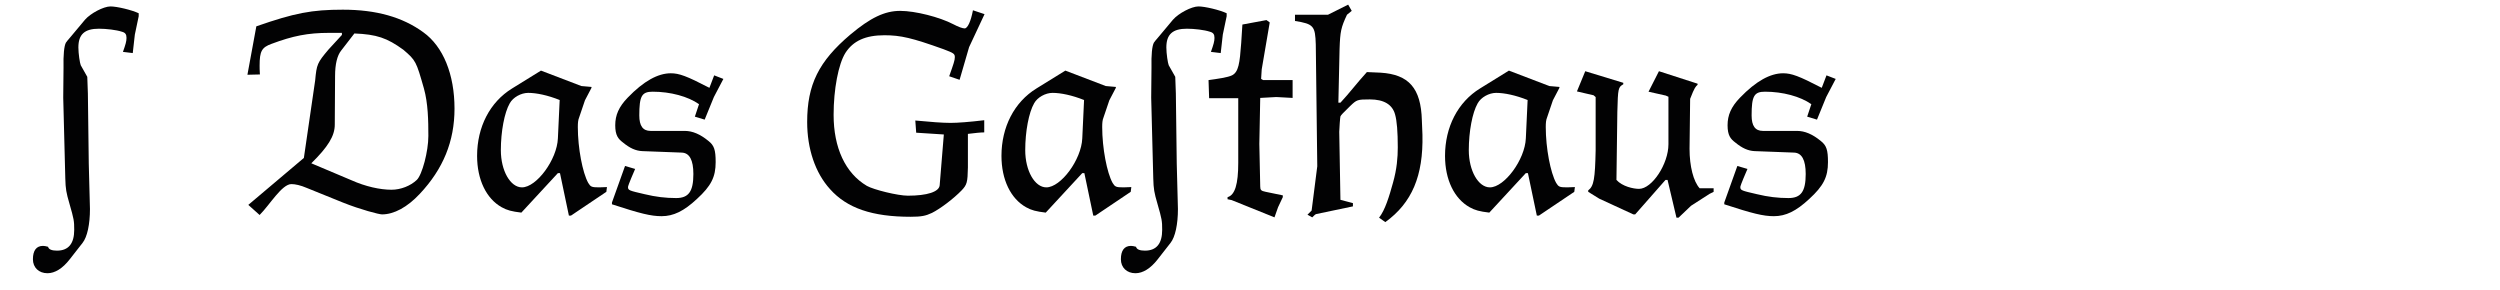
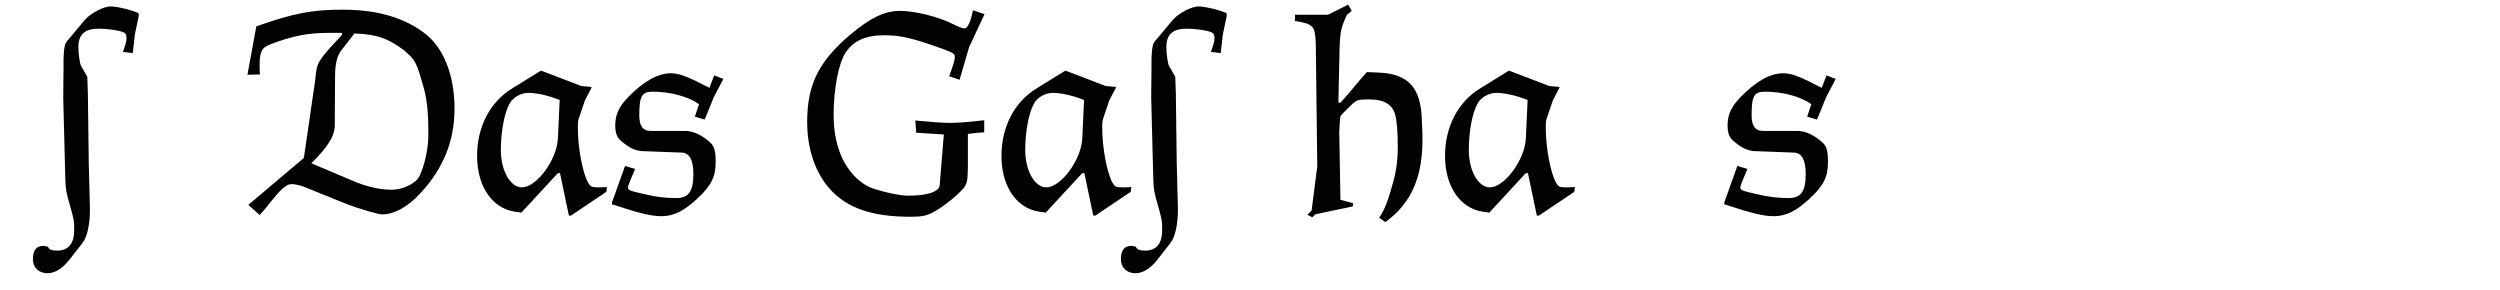
<svg xmlns="http://www.w3.org/2000/svg" version="1.1" id="Ebene_1" x="0px" y="0px" viewBox="0 0 345 40" enable-background="new 0 0 345 40" xml:space="preserve">
  <g>
    <rect x="5.528" y="0.6" fill="none" width="345" height="39.201" />
    <path fill="#020203" d="M6.552,37.705c-1.188,0-2.009-0.779-2.009-1.927c0-1.23,0.492-1.846,1.395-1.846   c0.205,0,0.368,0.041,0.696,0.123c0.082,0.369,0.533,0.533,1.23,0.533c1.599,0,2.378-0.984,2.378-2.87   c0-1.229-0.041-1.476-0.656-3.608c-0.451-1.558-0.533-2.009-0.574-3.484L8.726,13.474l0.041-4.141   C8.726,7.569,8.848,6.34,9.094,5.889c0-0.041,0.287-0.369,0.738-0.901l1.886-2.256c0.779-0.902,2.583-1.845,3.526-1.845   c0.902,0,2.952,0.491,3.896,0.942v0.41l-0.533,2.543l-0.287,2.541l-1.354-0.164c0.369-1.024,0.492-1.476,0.492-1.927   c0-0.491-0.164-0.737-0.656-0.86c-0.737-0.246-2.132-0.41-3.156-0.41c-1.969,0-2.829,0.779-2.829,2.582   c0,0.861,0.205,2.174,0.328,2.461l0.901,1.599l0.082,2.296l0.123,9.676l0.164,6.273c0,2.092-0.369,3.854-1.024,4.674l-1.764,2.256   C8.644,37.049,7.577,37.705,6.552,37.705z" />
    <path fill="#020203" d="M40.213,25.405c-1.312,0-2.993,2.869-4.387,4.264l-1.559-1.395l7.667-6.478l1.559-10.701   c0.205-2.214,0.287-2.419,1.845-4.265l1.845-2.008V4.536h-1.804c-2.87,0-4.961,0.41-7.913,1.517   c-1.353,0.491-1.64,1.024-1.64,2.993c0,0.246,0,0.697,0.041,1.229l-1.723,0.041l1.23-6.683c5.289-1.846,7.667-2.297,11.931-2.297   c4.634,0,8.241,1.025,11.111,3.117c2.747,1.967,4.306,5.821,4.306,10.537c0,4.51-1.559,8.322-4.798,11.767   c-1.722,1.845-3.566,2.829-5.207,2.829c-0.409,0-2.952-0.656-5.412-1.641l-4.961-2.008C41.484,25.569,40.746,25.405,40.213,25.405z    M54.03,26.184c1.271,0,2.624-0.532,3.485-1.353c0.737-0.697,1.599-3.937,1.599-6.068s-0.041-4.51-0.615-6.561   c-1.065-3.73-1.106-3.854-2.829-5.33c-2.255-1.64-3.689-2.131-6.765-2.254l-1.805,2.336c-0.573,0.697-0.86,1.928-0.86,3.526   l-0.041,6.724c0,1.559-0.943,3.076-3.239,5.33l5.535,2.338C50.422,25.733,52.431,26.184,54.03,26.184z" />
    <path fill="#020203" d="M78.507,29.751l-1.23-5.863h-0.287l-5.043,5.453c-1.353-0.164-1.968-0.328-2.706-0.738   c-2.132-1.189-3.402-3.812-3.402-7.093c0-3.978,1.763-7.421,4.838-9.308l3.977-2.459l5.576,2.131l1.395,0.123v0.123l-0.902,1.723   l-0.82,2.419c-0.123,0.287-0.164,0.696-0.164,1.271c0,2.912,0.656,6.314,1.436,7.709c0.328,0.533,0.451,0.615,1.517,0.615   l1.066-0.041l-0.082,0.655l-4.879,3.28H78.507z M72.89,12.817c-0.984,0-2.091,0.615-2.542,1.436   c-0.738,1.271-1.23,3.895-1.23,6.479c0,2.828,1.312,5.125,2.911,5.125c2.01,0,4.839-3.813,4.961-6.766l0.246-5.289   C75.596,13.146,74.038,12.817,72.89,12.817z" />
    <path fill="#020203" d="M85.969,19.665c-0.656-0.492-1.066-0.984-1.066-2.379c0-1.394,0.492-2.541,1.722-3.812   c2.215-2.296,4.183-3.361,5.945-3.361c1.148,0,2.173,0.368,5.33,2.008l0.656-1.722l1.271,0.492l-1.312,2.501l-1.271,3.116   l-1.353-0.41l0.574-1.722c-1.518-1.066-3.937-1.723-6.396-1.723c-1.517,0-1.845,0.615-1.845,3.28c0,1.435,0.492,2.132,1.558,2.132   h4.715c1.066,0,2.133,0.451,3.28,1.395c0.779,0.615,0.984,1.23,0.984,2.91c0,2.051-0.615,3.281-2.583,5.084   c-1.804,1.682-3.239,2.379-4.879,2.379c-1.477,0-2.952-0.369-6.848-1.641v-0.246l1.805-5.043l1.394,0.41   c-0.943,2.174-0.984,2.42-0.984,2.502c0,0.45,0.164,0.491,2.297,0.983c1.517,0.369,2.91,0.533,4.346,0.533   c1.722,0,2.378-0.902,2.378-3.321c0-1.927-0.533-2.911-1.599-2.952l-5.453-0.205C87.731,20.813,86.911,20.444,85.969,19.665z" />
    <path fill="#020203" d="M126.435,18.312l-0.123-1.681c2.174,0.205,3.731,0.327,4.88,0.327c0.942,0,2.583-0.122,4.633-0.368v1.681   c-0.533,0-1.23,0.082-2.255,0.205v4.633c-0.041,2.051-0.123,2.379-0.861,3.157c-1.107,1.147-2.952,2.542-4.1,3.116   c-0.861,0.41-1.477,0.533-2.952,0.533c-5.289,0-8.774-1.189-11.111-3.813c-2.05-2.255-3.157-5.575-3.157-9.266   c0-5.167,1.599-8.364,5.945-12.054c2.788-2.338,4.756-3.281,6.888-3.281c2.091,0,5.453,0.861,7.339,1.846   c0.697,0.369,1.271,0.574,1.559,0.574c0.41,0,0.86-0.984,1.147-2.502l1.6,0.533l-2.132,4.551l-1.312,4.511l-1.435-0.492   c0.614-1.722,0.778-2.214,0.778-2.624c0-0.492-0.164-0.574-1.558-1.107c-4.346-1.558-5.904-1.926-8.159-1.926   c-2.624,0-4.305,0.778-5.371,2.418c-0.984,1.559-1.64,5.043-1.64,8.569c0,4.511,1.599,8.036,4.592,9.8   c0.943,0.532,4.264,1.353,5.658,1.353c2.665,0,4.305-0.533,4.387-1.435l0.574-7.012L126.435,18.312z" />
    <path fill="#020203" d="M150.87,29.751l-1.229-5.863h-0.287l-5.043,5.453c-1.354-0.164-1.968-0.328-2.706-0.738   c-2.132-1.189-3.403-3.812-3.403-7.093c0-3.978,1.764-7.421,4.838-9.308l3.978-2.459l5.576,2.131l1.394,0.123v0.123l-0.901,1.723   l-0.82,2.419c-0.123,0.287-0.164,0.696-0.164,1.271c0,2.912,0.656,6.314,1.435,7.709c0.328,0.533,0.451,0.615,1.518,0.615   l1.065-0.041l-0.082,0.655l-4.879,3.28H150.87z M145.254,12.817c-0.984,0-2.092,0.615-2.543,1.436   c-0.737,1.271-1.229,3.895-1.229,6.479c0,2.828,1.312,5.125,2.911,5.125c2.009,0,4.838-3.813,4.961-6.766l0.246-5.289   C147.959,13.146,146.401,12.817,145.254,12.817z" />
    <path fill="#020203" d="M156.692,37.705c-1.189,0-2.009-0.779-2.009-1.927c0-1.23,0.491-1.846,1.394-1.846   c0.205,0,0.369,0.041,0.697,0.123c0.082,0.369,0.533,0.533,1.229,0.533c1.6,0,2.378-0.984,2.378-2.87   c0-1.229-0.041-1.476-0.655-3.608c-0.451-1.558-0.533-2.009-0.574-3.484l-0.287-11.152l0.041-4.141   c-0.041-1.764,0.082-2.993,0.328-3.444c0-0.041,0.287-0.369,0.738-0.901l1.886-2.256c0.779-0.902,2.583-1.845,3.526-1.845   c0.901,0,2.951,0.491,3.895,0.942v0.41l-0.533,2.543l-0.287,2.541l-1.353-0.164c0.369-1.024,0.492-1.476,0.492-1.927   c0-0.491-0.164-0.737-0.656-0.86c-0.738-0.246-2.132-0.41-3.157-0.41c-1.968,0-2.829,0.779-2.829,2.582   c0,0.861,0.205,2.174,0.328,2.461l0.902,1.599l0.082,2.296l0.123,9.676l0.164,6.273c0,2.092-0.369,3.854-1.025,4.674l-1.763,2.256   C158.783,37.049,157.717,37.705,156.692,37.705z" />
-     <path fill="#020203" d="M169.402,27.495v-0.286c1.024-0.287,1.476-1.804,1.476-4.716v-8.938h-4.018l-0.082-2.501   c1.188-0.164,2.665-0.369,3.238-0.656c0.902-0.45,1.066-1.64,1.271-4.469l0.164-2.542l3.321-0.615l0.45,0.328l-1.106,6.479   l-0.082,1.312l0.287,0.164h4.059v2.46l-2.255-0.123l-2.214,0.123l-0.123,6.355l0.123,5.863c0,0.491,0.123,0.614,0.738,0.737   l2.378,0.492v0.246l-0.656,1.394l-0.492,1.395l-5.904-2.379L169.402,27.495z" />
    <path fill="#020203" d="M192.239,25.2c0.532-1.887,0.655-3.485,0.655-4.879c0-2.133-0.123-3.649-0.369-4.511   c-0.368-1.394-1.558-2.091-3.484-2.091c-1.723,0-1.804,0.041-2.706,0.902c-1.025,0.983-1.271,1.271-1.354,1.435   c-0.041,0.082-0.164,1.763-0.164,2.132l0.164,9.389l1.723,0.451v0.451l-5.084,1.066c-0.123,0.041-0.287,0.205-0.533,0.451   l-0.656-0.369l0.574-0.574l0.779-6.109l-0.205-16.81c-0.082-2.542-0.287-2.829-2.87-3.239V2.034h4.551l2.788-1.394l0.492,0.86   l-0.656,0.533c-0.82,1.764-0.943,2.256-1.025,4.797l-0.164,7.34h0.287c1.23-1.312,2.296-2.747,3.649-4.223l1.886,0.082   c3.896,0.245,5.576,2.131,5.699,6.56l0.082,2.009c0.123,5.658-1.435,9.389-5.125,12.055l-0.861-0.615   C191.132,29.013,191.706,27.127,192.239,25.2z" />
    <path fill="#020203" d="M212.082,29.751l-1.229-5.863h-0.287l-5.043,5.453c-1.354-0.164-1.968-0.328-2.706-0.738   c-2.132-1.189-3.403-3.812-3.403-7.093c0-3.978,1.764-7.421,4.838-9.308l3.978-2.459l5.576,2.131l1.394,0.123v0.123l-0.901,1.723   l-0.82,2.419c-0.123,0.287-0.164,0.696-0.164,1.271c0,2.912,0.656,6.314,1.435,7.709c0.328,0.533,0.451,0.615,1.518,0.615   l1.065-0.041l-0.082,0.655l-4.879,3.28H212.082z M206.466,12.817c-0.984,0-2.092,0.615-2.543,1.436   c-0.737,1.271-1.229,3.895-1.229,6.479c0,2.828,1.312,5.125,2.911,5.125c2.009,0,4.838-3.813,4.961-6.766l0.246-5.289   C209.171,13.146,207.613,12.817,206.466,12.817z" />
-     <path fill="#020203" d="M233.361,28.398l-1.722,1.641h-0.287l-1.23-5.207h-0.287l-4.182,4.756h-0.246l-4.715-2.174l-1.518-0.942   v-0.205c0.779-0.573,0.943-1.599,1.025-5.534v-7.34l-0.287-0.246l-2.296-0.533l1.148-2.787l5.248,1.599v0.204   c-0.697,0.41-0.738,0.533-0.82,3.814l-0.123,9.389c0.82,0.902,2.337,1.229,3.116,1.229c1.804,0,4.059-3.444,4.059-6.149v-6.561   l-0.369-0.164l-2.378-0.533l1.436-2.828l5.33,1.722v0.163c-0.246,0.205-0.41,0.328-1.025,1.928l-0.082,6.889   c0,2.418,0.533,4.51,1.395,5.453h1.927v0.491l-0.574,0.287L233.361,28.398z" />
    <path fill="#020203" d="M239.47,19.665c-0.656-0.492-1.065-0.984-1.065-2.379c0-1.394,0.491-2.541,1.722-3.812   c2.214-2.296,4.182-3.361,5.945-3.361c1.147,0,2.173,0.368,5.33,2.008l0.655-1.722l1.271,0.492l-1.312,2.501l-1.271,3.116   l-1.354-0.41l0.574-1.722c-1.517-1.066-3.936-1.723-6.396-1.723c-1.518,0-1.846,0.615-1.846,3.28c0,1.435,0.492,2.132,1.559,2.132   h4.715c1.066,0,2.132,0.451,3.28,1.395c0.778,0.615,0.983,1.23,0.983,2.91c0,2.051-0.614,3.281-2.583,5.084   c-1.804,1.682-3.238,2.379-4.879,2.379c-1.476,0-2.952-0.369-6.847-1.641v-0.246l1.804-5.043l1.395,0.41   c-0.943,2.174-0.984,2.42-0.984,2.502c0,0.45,0.164,0.491,2.296,0.983c1.518,0.369,2.911,0.533,4.346,0.533   c1.723,0,2.379-0.902,2.379-3.321c0-1.927-0.533-2.911-1.6-2.952l-5.453-0.205C241.233,20.813,240.413,20.444,239.47,19.665z" />
  </g>
</svg>